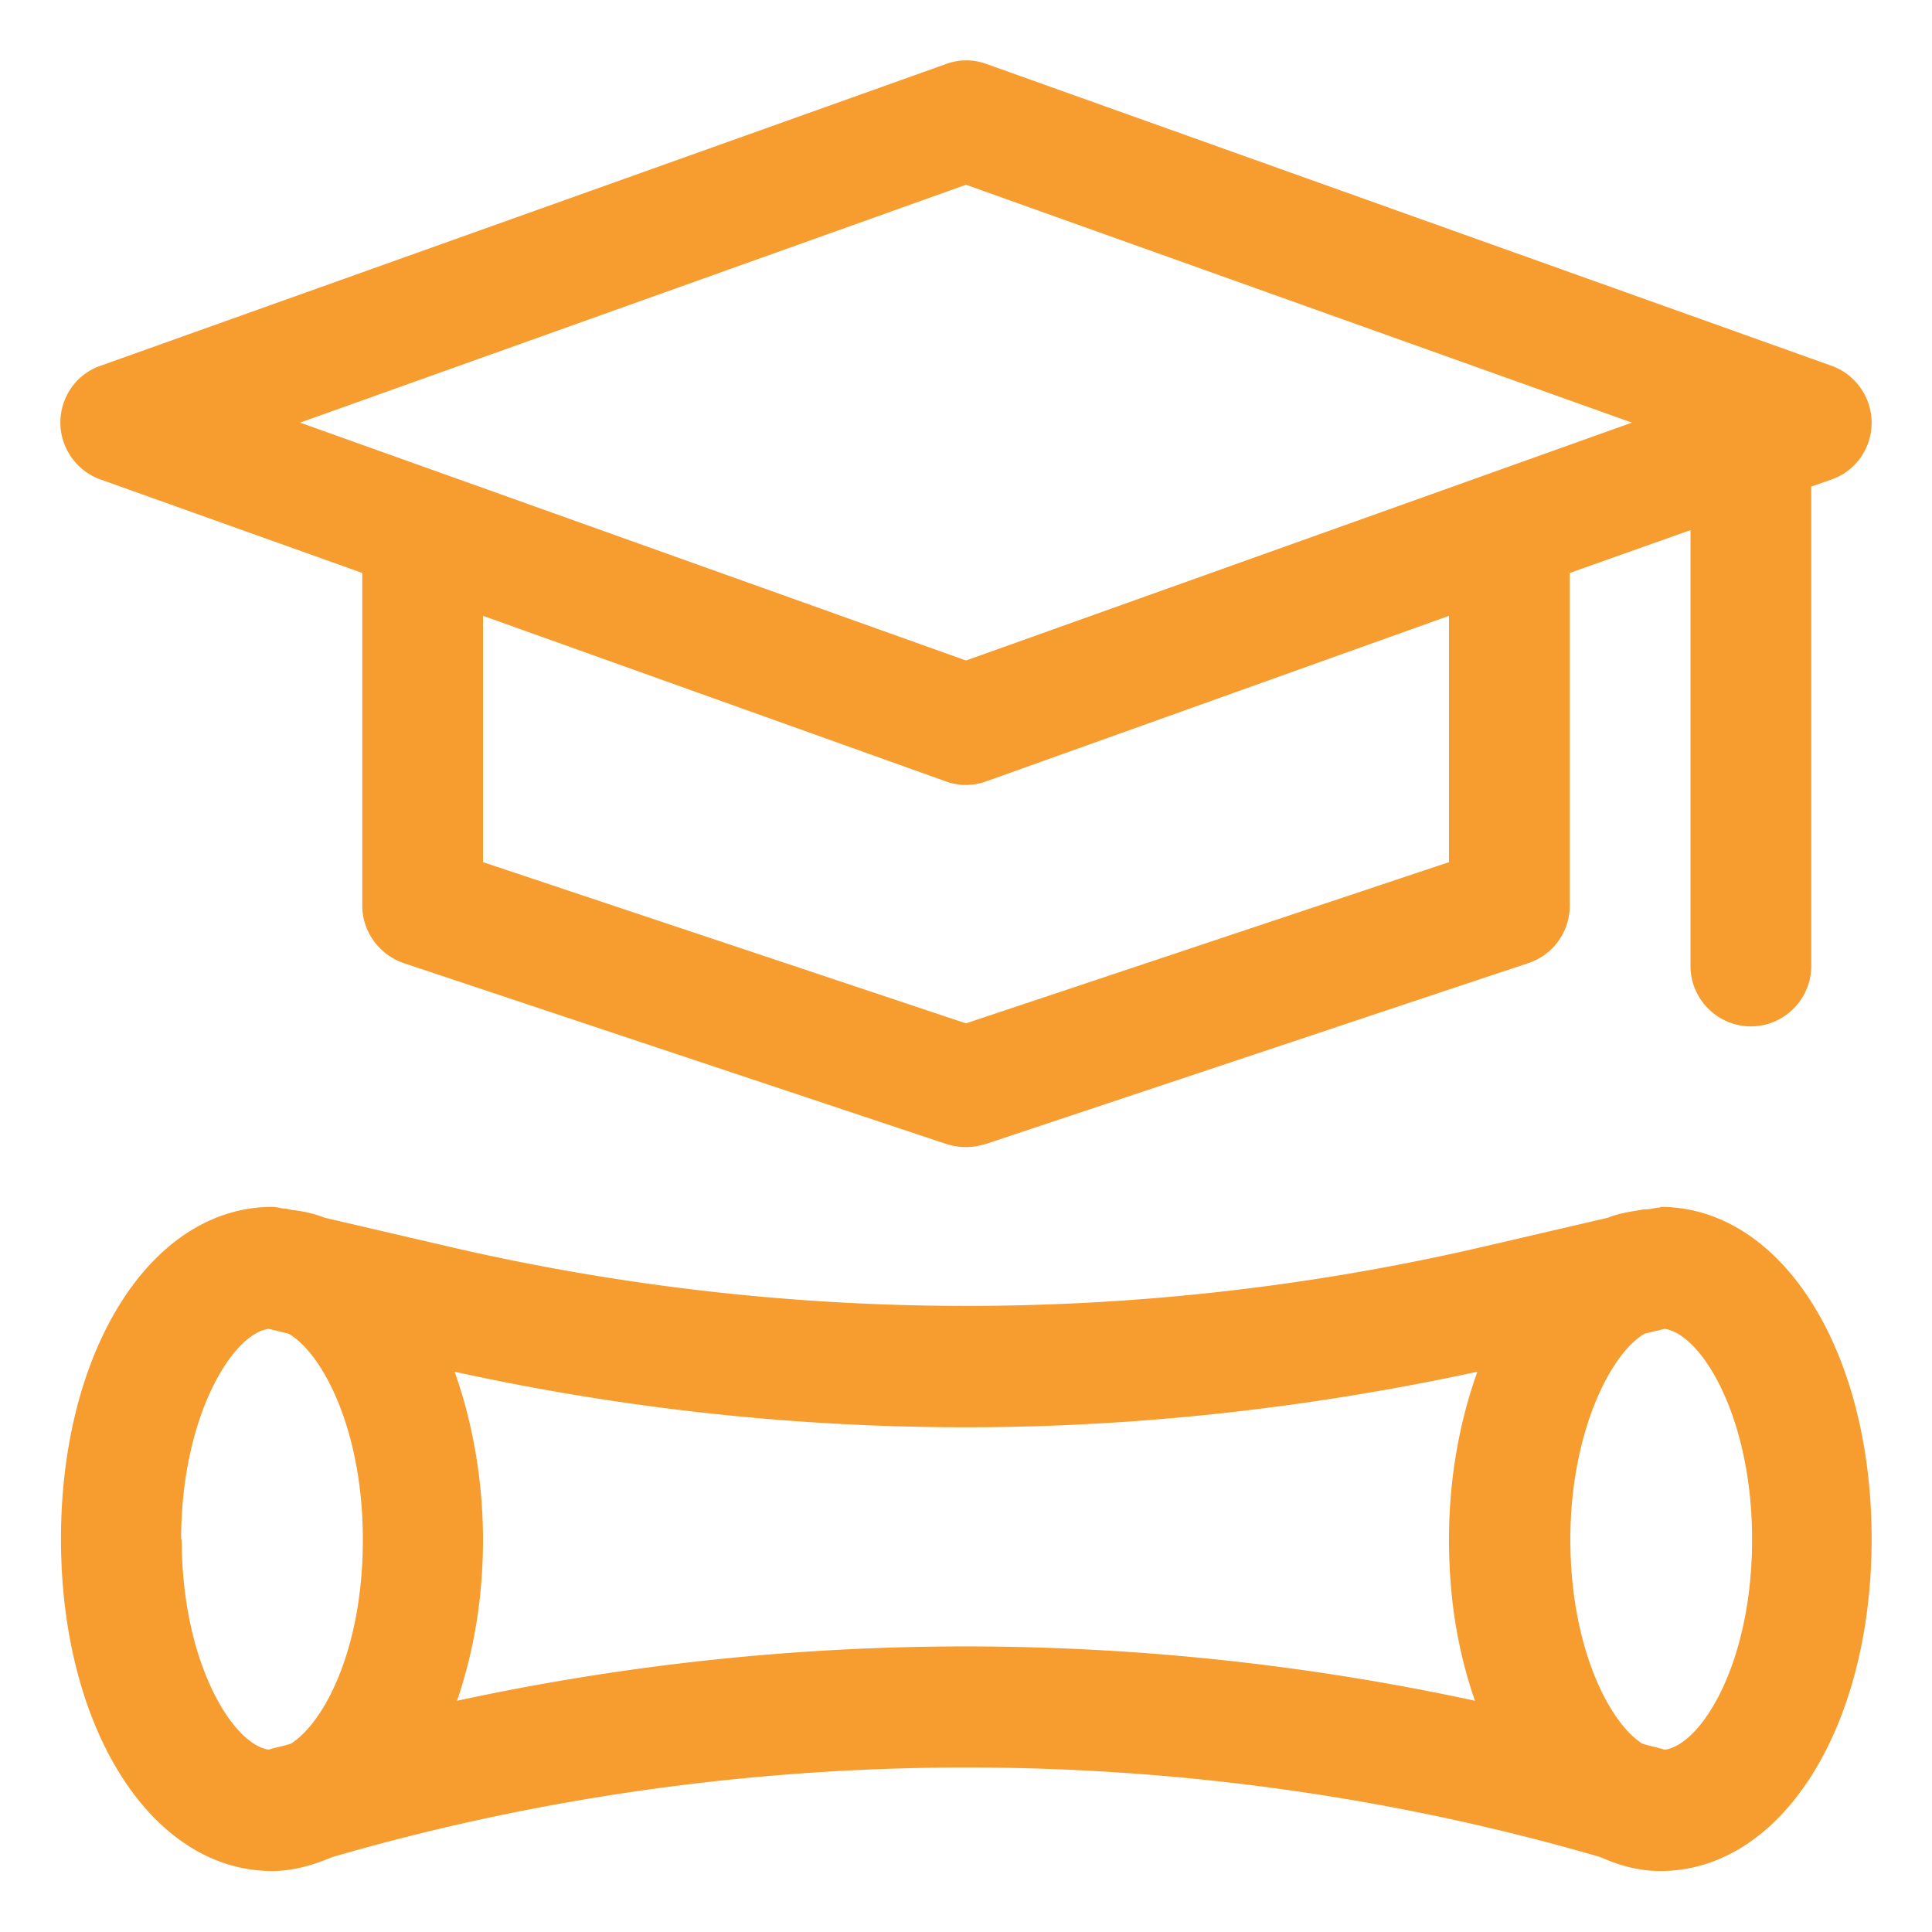
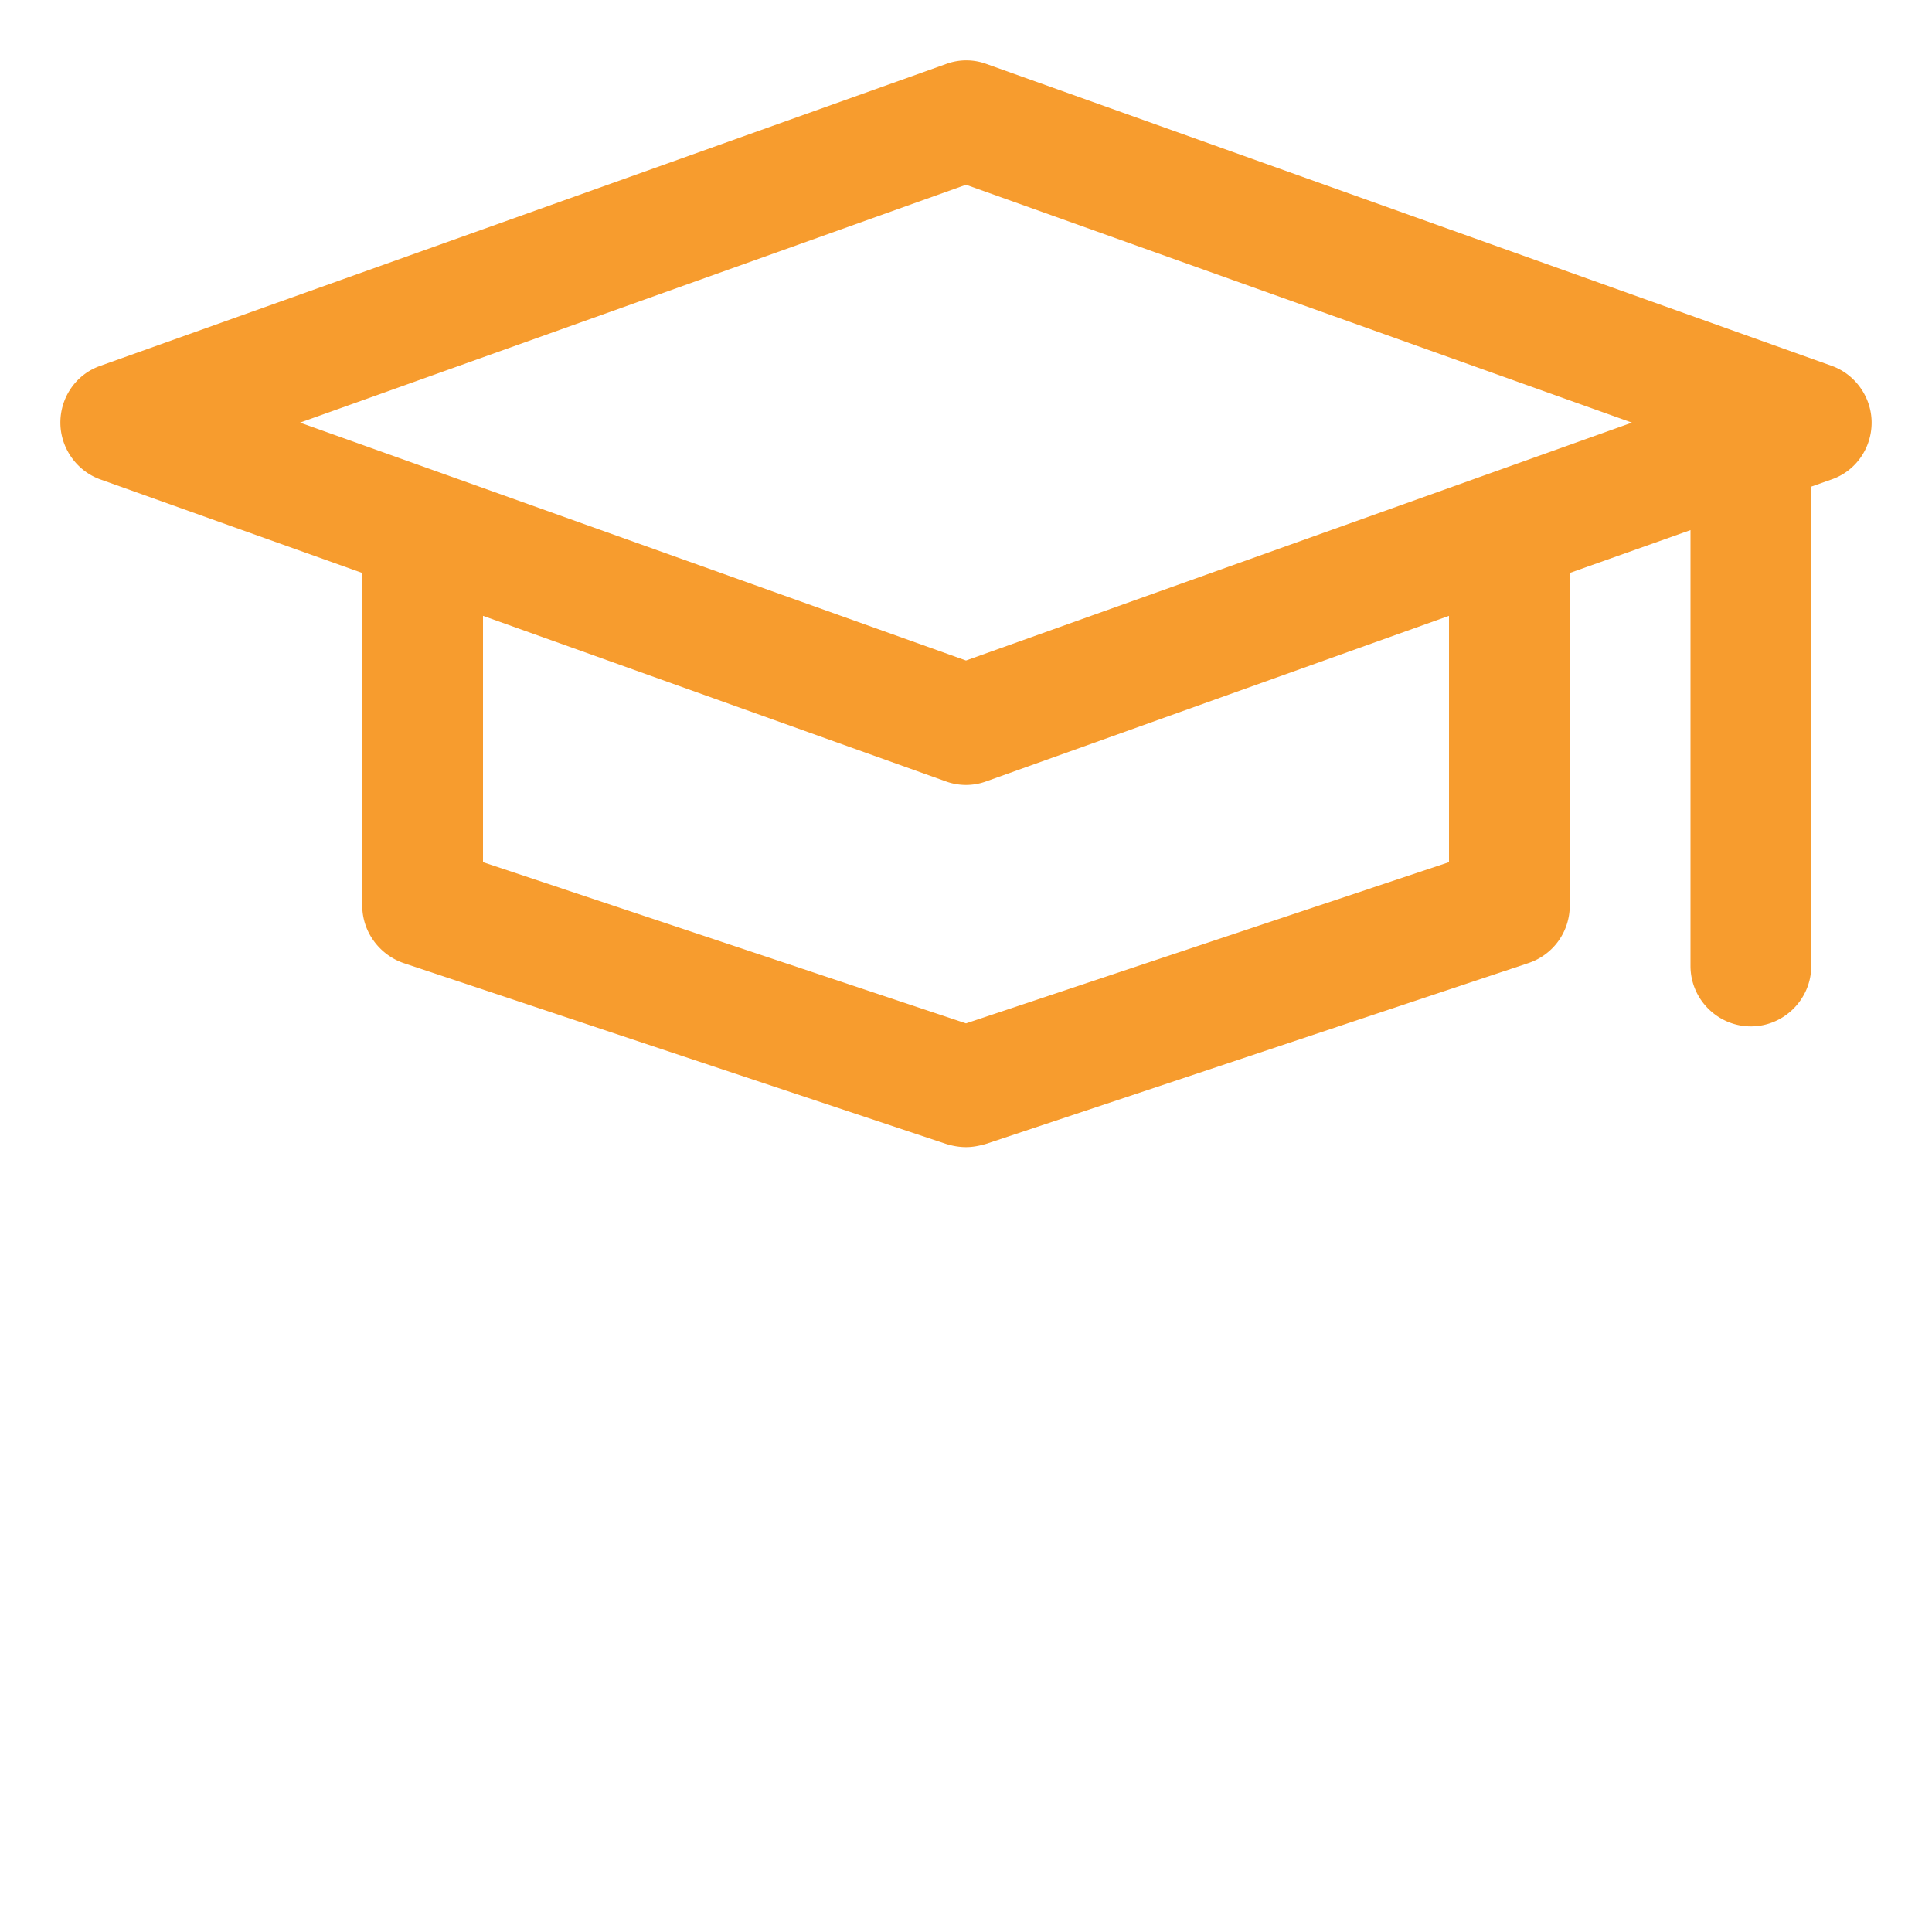
<svg xmlns="http://www.w3.org/2000/svg" xmlns:xlink="http://www.w3.org/1999/xlink" version="1.1" width="512" height="512" x="0" y="0" viewBox="0 0 32 32" style="enable-background:new 0 0 512 512" xml:space="preserve" class="">
  <g>
    <linearGradient id="a" x1="-3.14" x2="31.45" y1="25.5" y2="25.5" data-name="New Gradient Swatch" gradientUnits="userSpaceOnUse">
      <stop stop-opacity="1" stop-color="#f79c2e" offset="0" />
      <stop stop-opacity="1" stop-color="#f79c2e" offset="1" />
    </linearGradient>
    <linearGradient xlink:href="#a" id="b" y1="10" y2="10" data-name="New Gradient Swatch" />
-     <path fill="url(#a)" d="M27.5 20c-.08 0-.15.03-.23.03s-.09.01-.09.01c-.19.03-.38.06-.55.13l-2.02.47a37.892 37.892 0 0 1-17.21 0l-2.02-.47c-.18-.07-.36-.11-.55-.13l-.09-.02c-.08 0-.15-.03-.23-.03-2 0-3.5 2.36-3.5 5.5s1.5 5.5 3.5 5.5c.35 0 .68-.1.99-.23 6.81-1.98 14.21-1.98 21.01 0 .31.14.64.23.99.23 2 0 3.5-2.36 3.5-5.5s-1.5-5.5-3.5-5.5zM3 25.5c0-2.04.85-3.41 1.45-3.49l.33.08c.57.33 1.23 1.61 1.23 3.41s-.63 3.02-1.19 3.38c-.12.04-.25.06-.37.1-.6-.09-1.44-1.45-1.44-3.48zm4.57 2.67c.27-.79.43-1.68.43-2.67s-.18-1.97-.47-2.78c2.78.61 5.62.92 8.47.92s5.69-.32 8.47-.92c-.29.81-.47 1.75-.47 2.78s.16 1.89.43 2.67a39.93 39.93 0 0 0-16.86 0zm20 .81c-.12-.04-.25-.06-.37-.1-.56-.36-1.19-1.62-1.19-3.38s.66-3.08 1.23-3.41l.33-.08c.6.08 1.45 1.44 1.45 3.49s-.84 3.39-1.44 3.48z" opacity="1" data-original="url(#a)" />
    <path fill="url(#b)" d="M1.66 7.94 6 9.49V15c0 .43.28.81.68.95l9 3c.1.03.21.05.32.05s.21-.02.32-.05l9-3A1 1 0 0 0 26 15V9.49l2-.71V16c0 .55.45 1 1 1s1-.45 1-1V8.06l.34-.12c.4-.14.66-.52.66-.94s-.27-.8-.66-.94l-14-5a.965.965 0 0 0-.67 0l-14.01 5C1.26 6.2 1 6.58 1 7s.27.8.66.94zM24 14.28l-8 2.67-8-2.67V10.2l7.66 2.74a.974.974 0 0 0 .68 0L24 10.2zM16 3.06 27.03 7 16 10.94 4.97 7z" opacity="1" data-original="url(#b)" class="" />
  </g>
</svg>